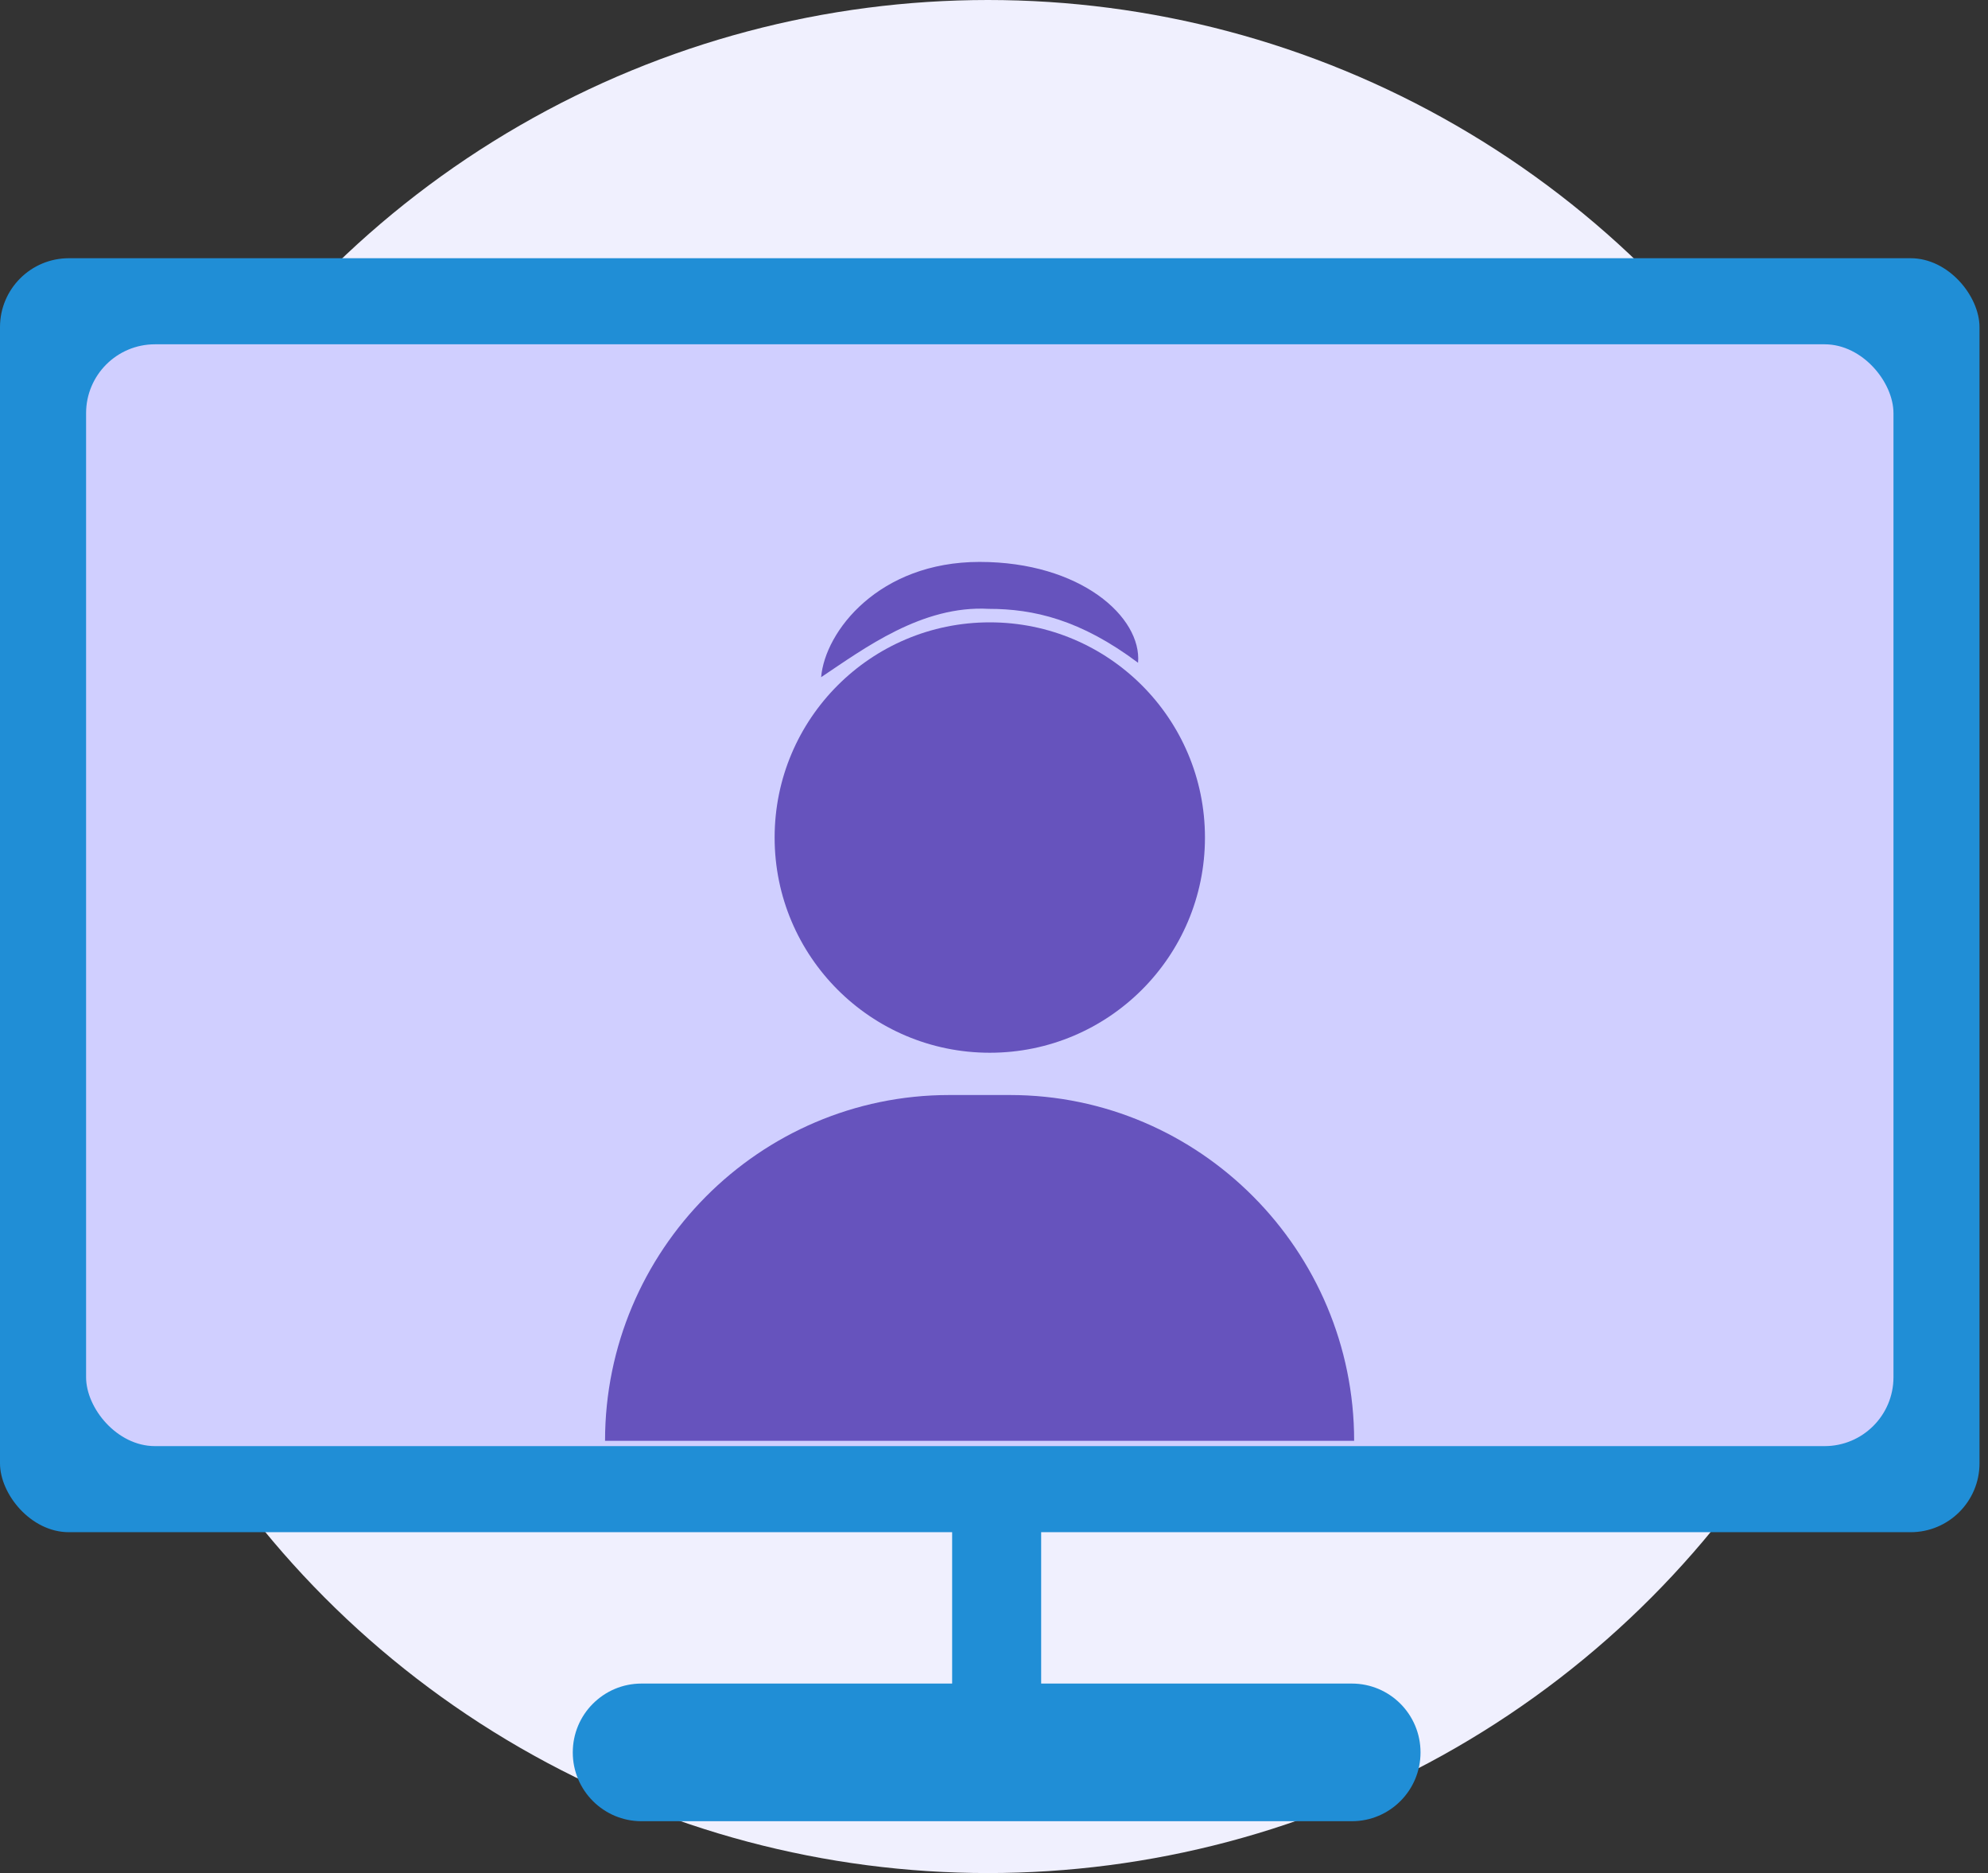
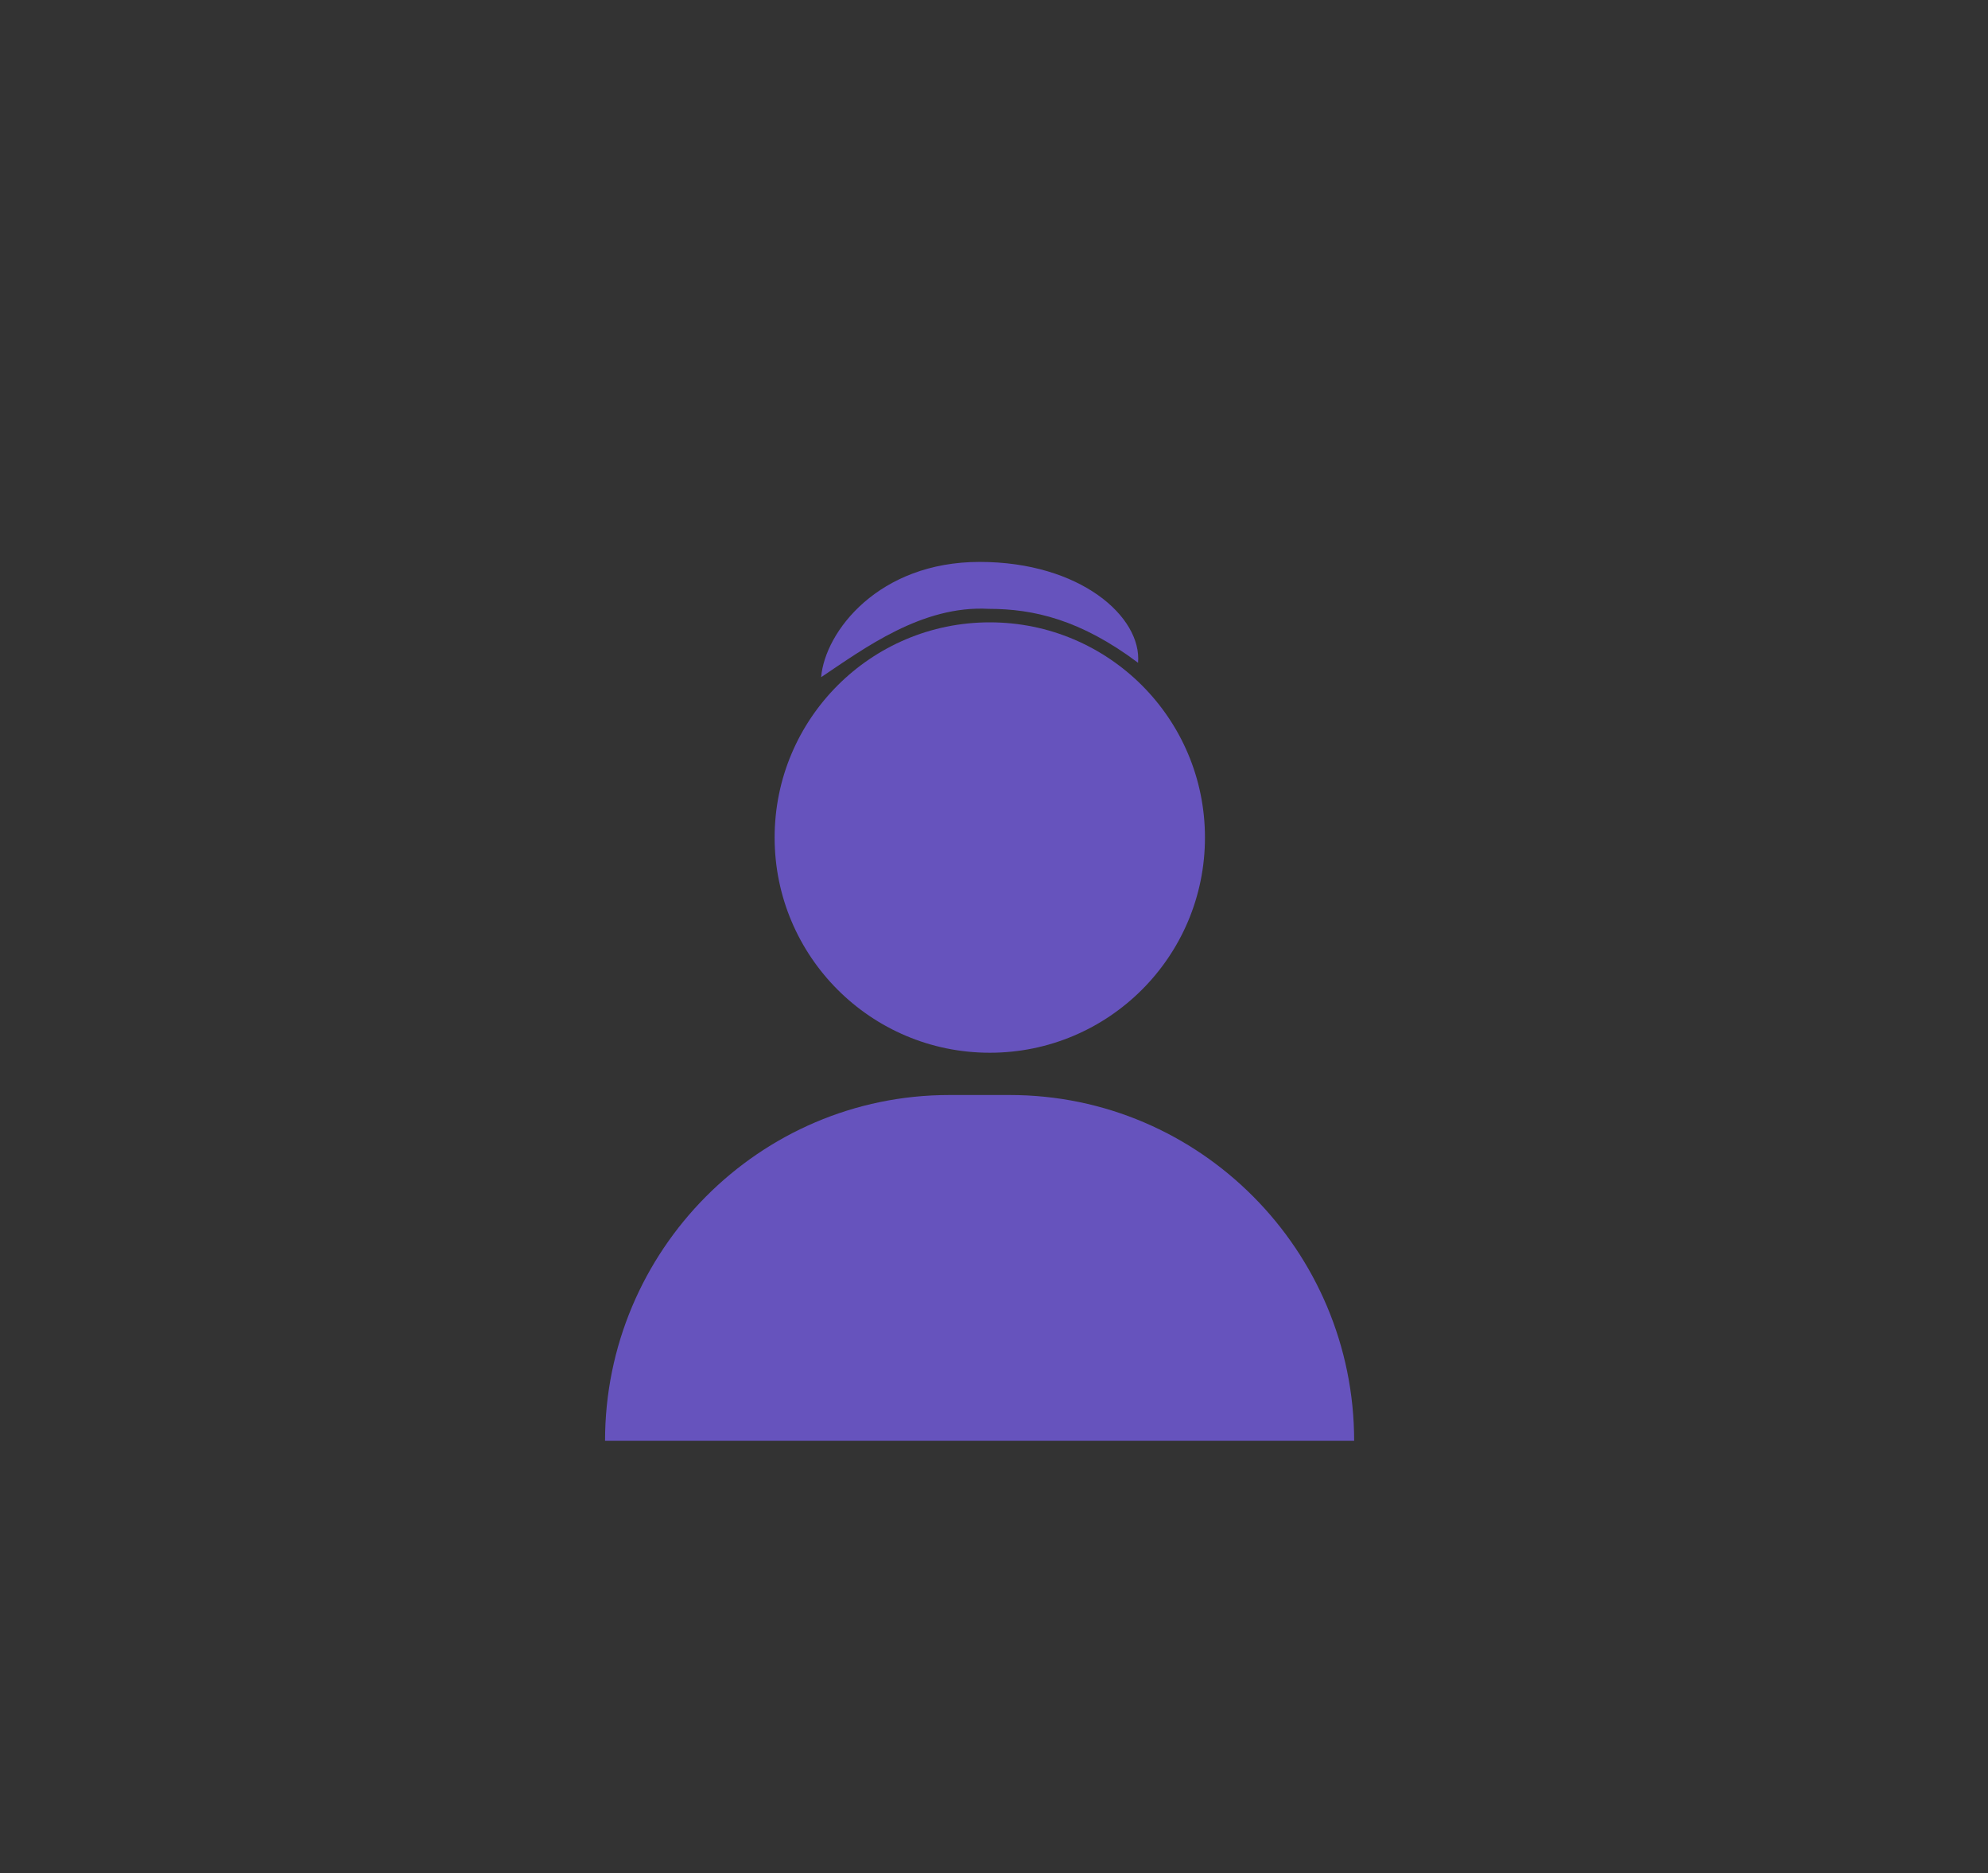
<svg xmlns="http://www.w3.org/2000/svg" width="69" height="65" viewBox="0 0 69 65" fill="none">
  <rect x="0" y="0" width="69" height="65" fill="#333333" stroke="none" />
  <g id="Group 184251">
-     <circle id="Ellipse 61" cx="34.291" cy="32.5" r="32.5" fill="#F0F0FE" />
    <g id="Group 184183">
-       <path id="Vector" d="M49.304 60.815C49.304 61.471 49.039 62.069 48.606 62.502C48.172 62.936 47.578 63.201 46.918 63.201H22.267C20.949 63.201 19.88 62.132 19.88 60.815C19.88 60.154 20.145 59.556 20.579 59.123C21.012 58.69 21.606 58.424 22.267 58.424H33.047V52.805H36.137V58.424H46.918C48.239 58.424 49.304 59.494 49.304 60.815Z" fill="#208ED6" />
-       <rect id="Rectangle 2771" x="0" y="8.961" width="68.705" height="44.21" rx="2.39" fill="#208ED6" />
-       <rect id="Rectangle 2772" x="2.988" y="11.948" width="62.731" height="38.236" rx="2.39" fill="#D0CFFF" />
-     </g>
+       </g>
    <g id="Group 185342">
      <circle id="Ellipse 65" cx="34.354" cy="29.065" r="7.468" fill="#6653BD" />
      <g id="Group 185341">
        <path id="Rectangle 2773" d="M21 50C21 43.401 26.35 38 32.949 38H35.051C41.65 38 47 43.401 47 50H21Z" fill="#6653BD" />
      </g>
    </g>
    <path id="Vector_2" d="M28.5 23.5C28.635 21.911 30.5 19.5 34 19.5C37.5 19.5 39.635 21.411 39.5 23C37.5 21.5 35.871 21.129 34.318 21.129C32 21 30 22.5 28.5 23.5Z" fill="#6653BD" />
  </g>
</svg>